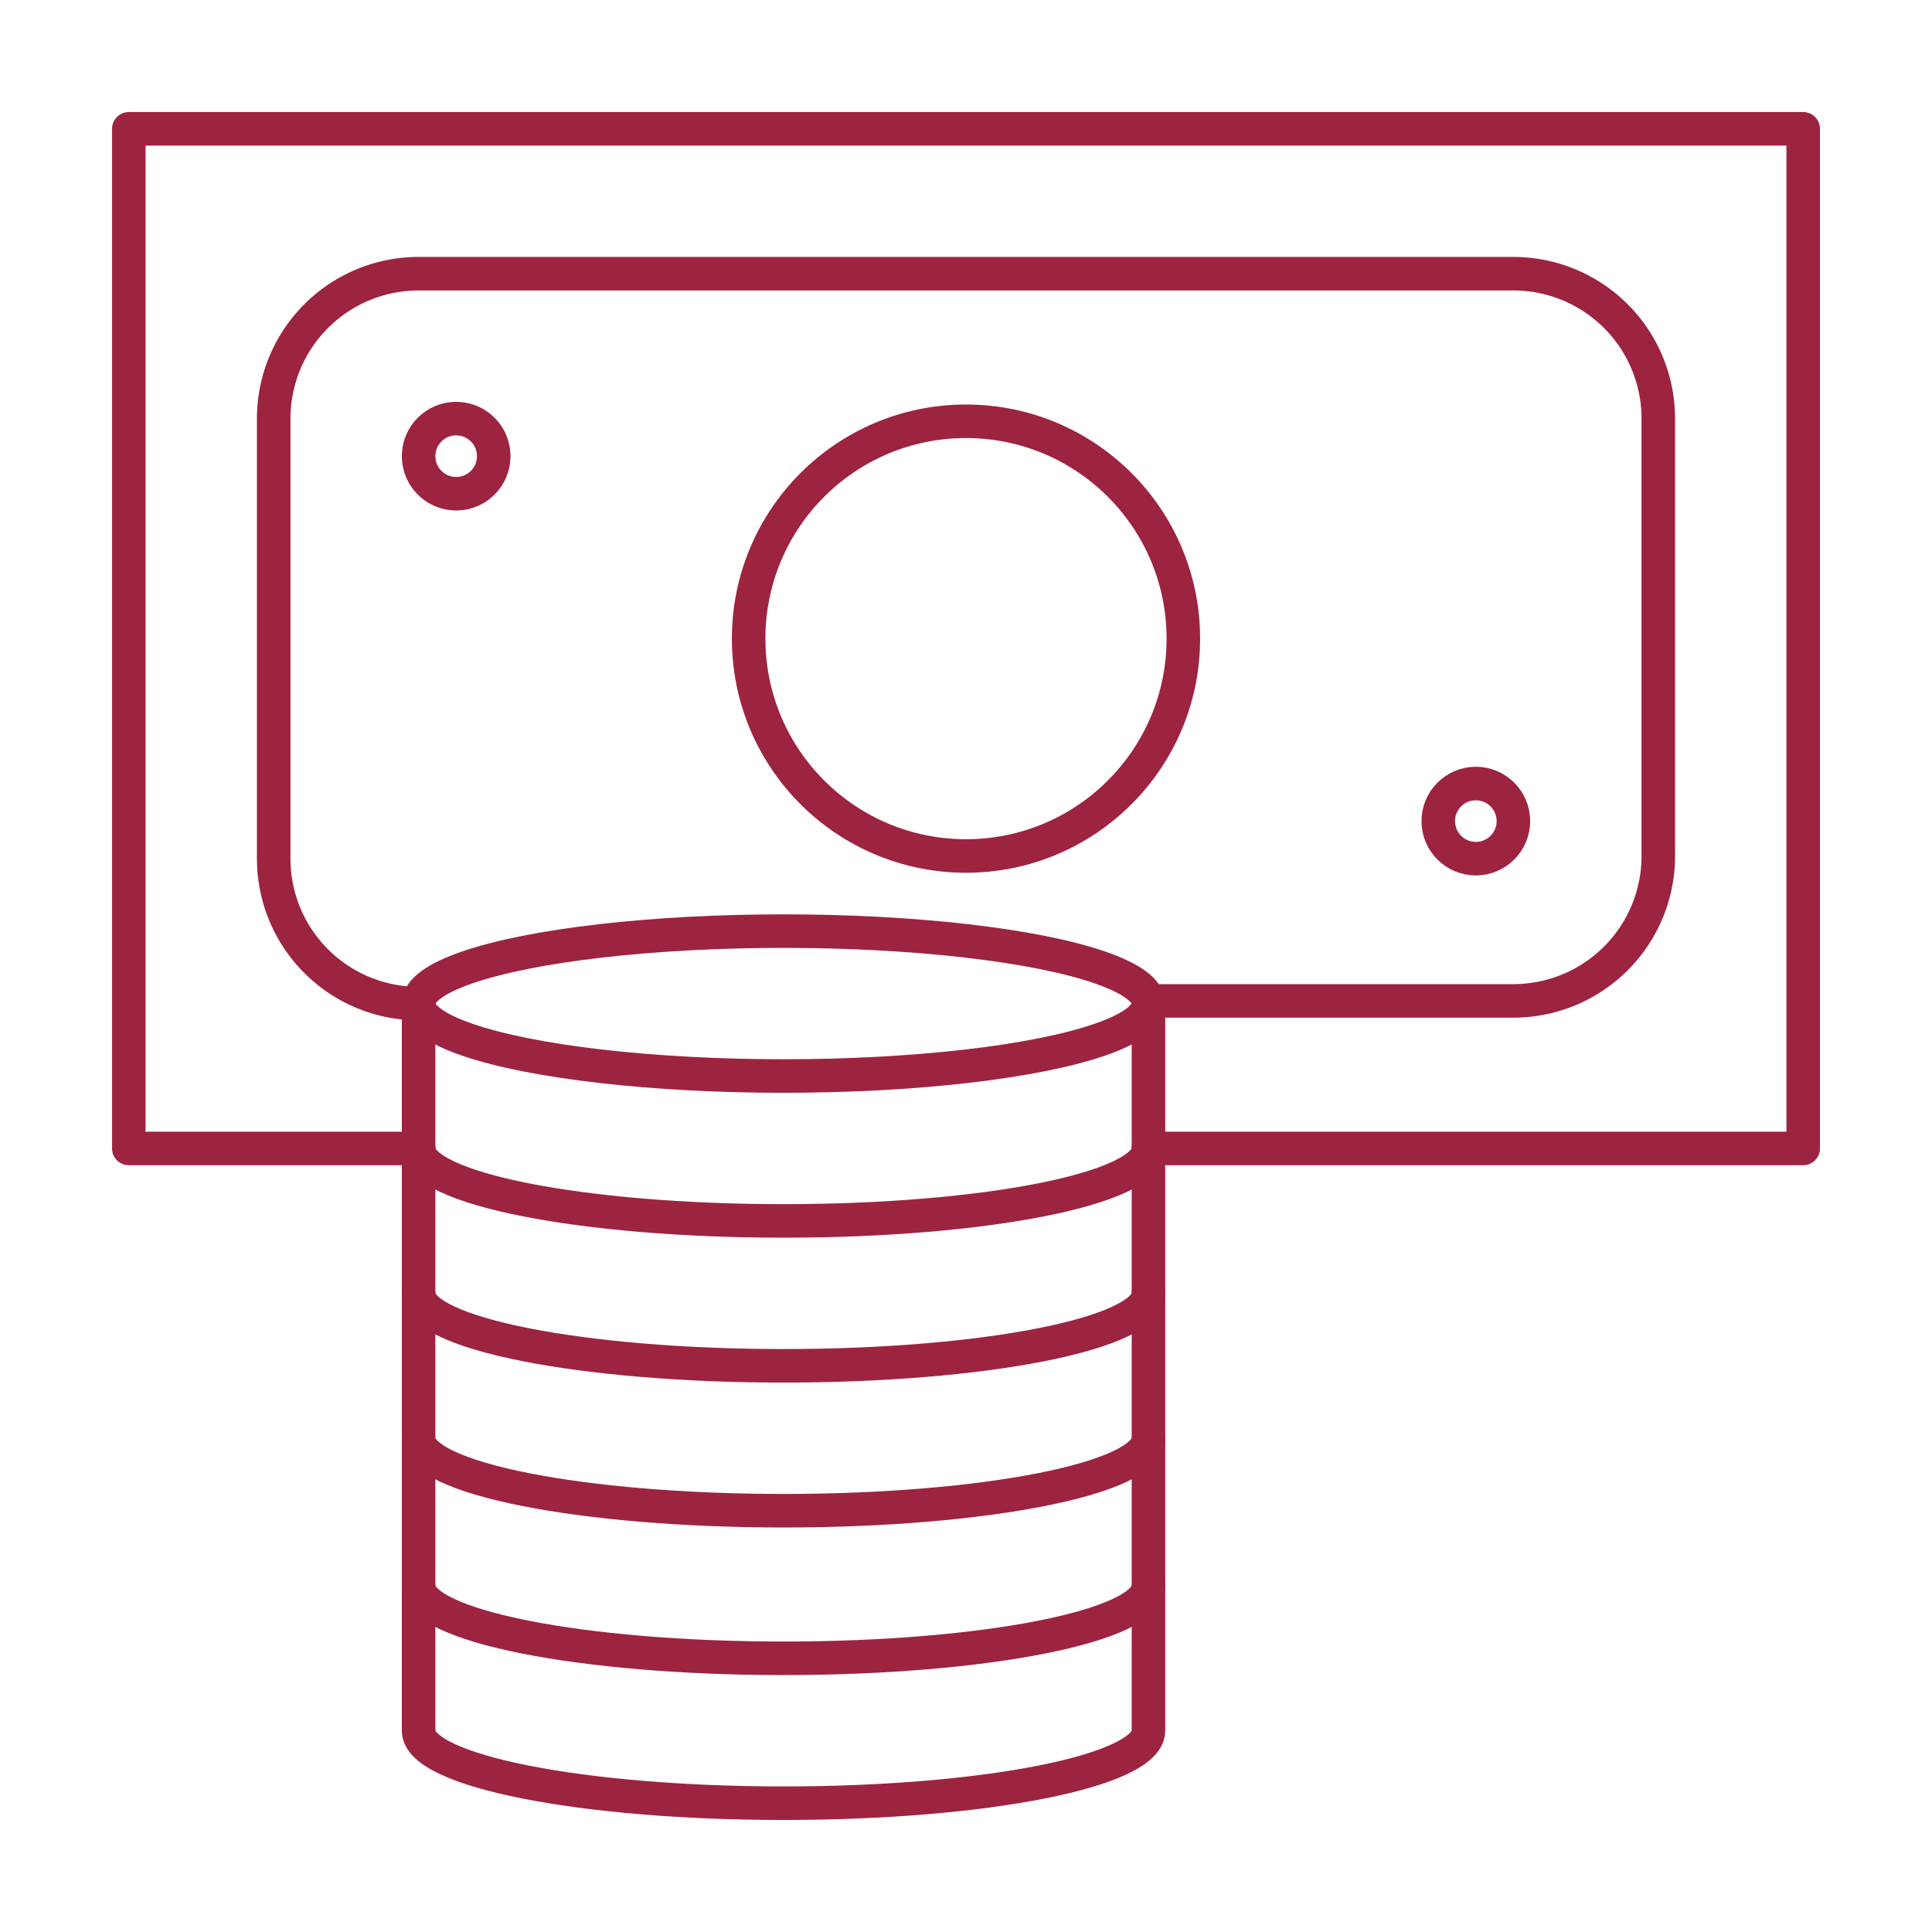
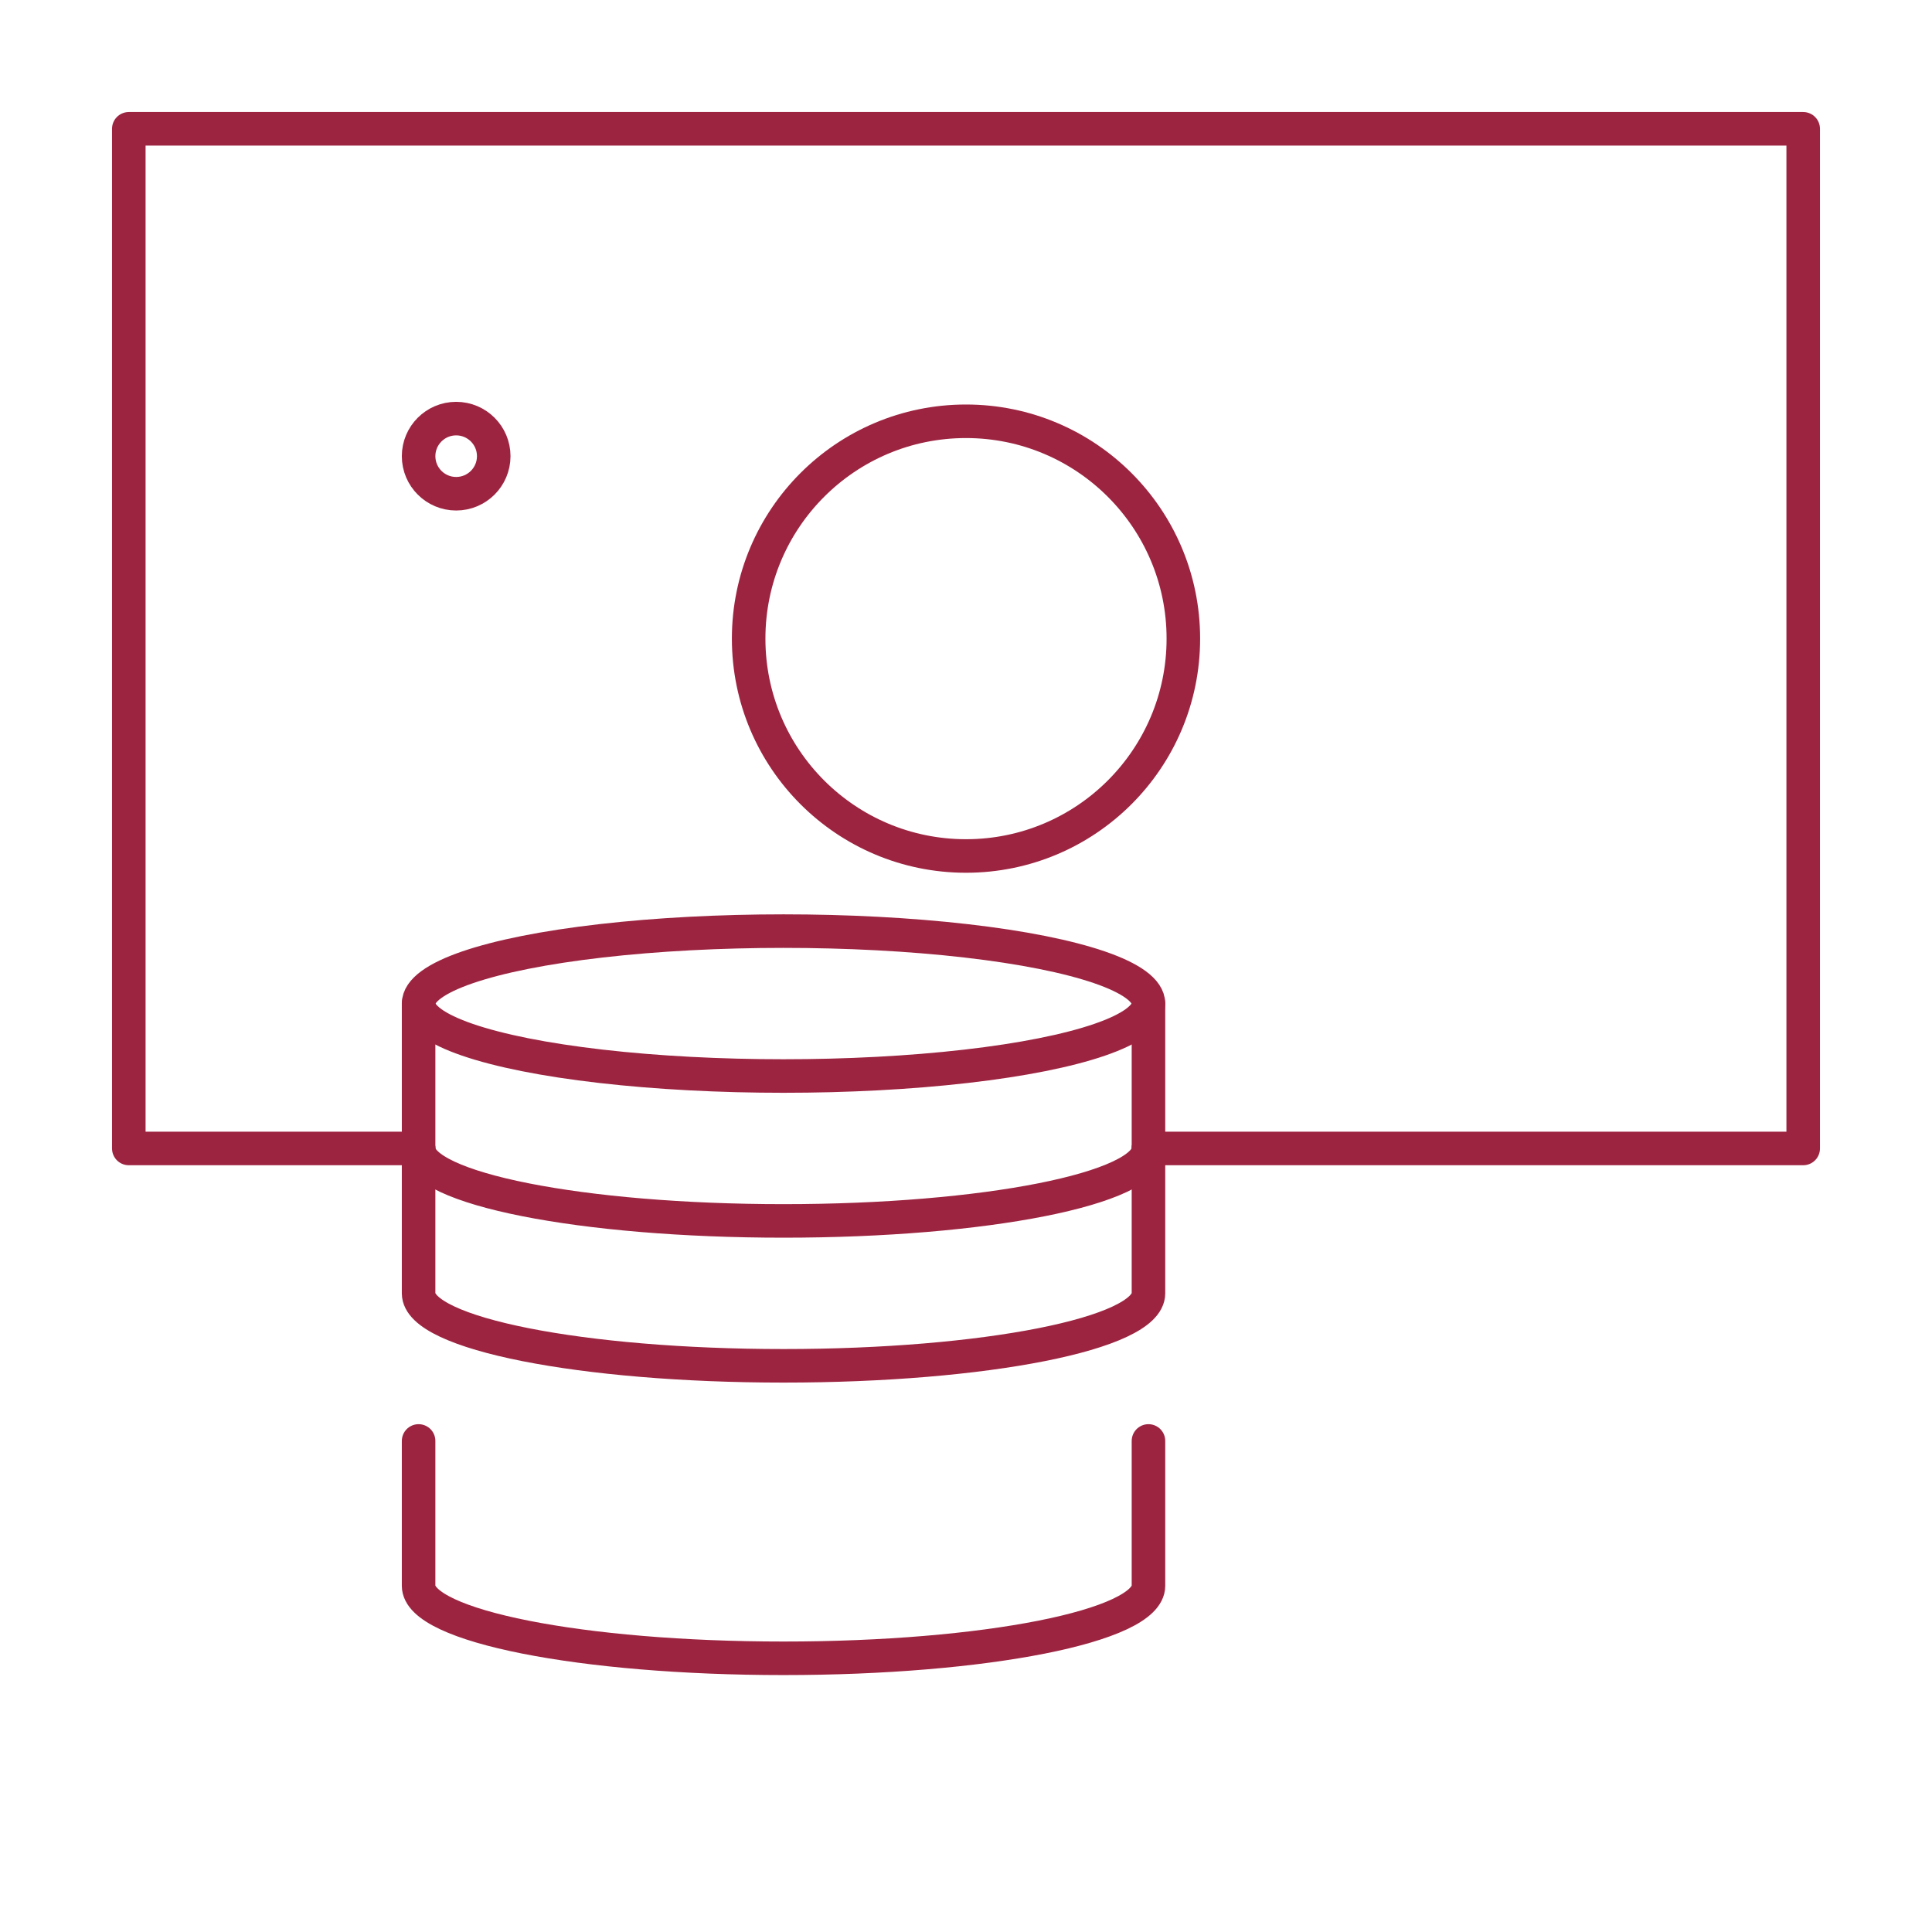
<svg xmlns="http://www.w3.org/2000/svg" id="Layer_1" data-name="Layer 1" width="1in" height="1in" viewBox="0 0 72 72">
  <title>icon</title>
  <g>
    <ellipse cx="29.2" cy="37.4" rx="13.6" ry="2.7" fill="none" stroke="#9d2441" stroke-linecap="round" stroke-linejoin="round" stroke-width="1.25" />
    <path d="M15.6,37.4v5.4c0,1.5,6.1,2.7,13.6,2.7s13.6-1.2,13.6-2.7V37.4" fill="none" stroke="#9d2441" stroke-linecap="round" stroke-linejoin="round" stroke-width="1.25" />
    <path d="M42.8,42.8v5.4c0,1.5-6.1,2.7-13.6,2.7s-13.6-1.2-13.6-2.7V42.8" fill="none" stroke="#9d2441" stroke-linecap="round" stroke-linejoin="round" stroke-width="1.25" />
-     <path d="M42.8,48.2v5.4c0,1.5-6.1,2.7-13.6,2.7s-13.6-1.2-13.6-2.7V48.2" fill="none" stroke="#9d2441" stroke-linecap="round" stroke-linejoin="round" stroke-width="1.25" />
    <path d="M42.8,53.7v5.4c0,1.5-6.1,2.7-13.6,2.7s-13.6-1.2-13.6-2.7V53.7" fill="none" stroke="#9d2441" stroke-linecap="round" stroke-linejoin="round" stroke-width="1.25" />
-     <path d="M42.8,59.1v5.4c0,1.5-6.1,2.7-13.6,2.7S15.6,66,15.6,64.5V59.1" fill="none" stroke="#9d2441" stroke-linecap="round" stroke-linejoin="round" stroke-width="1.25" />
    <polyline points="15.6 42.8 4.8 42.8 4.8 4.8 67.2 4.8 67.2 42.8 42.8 42.8" fill="none" stroke="#9d2441" stroke-linecap="round" stroke-linejoin="round" stroke-width="1.25" />
    <circle cx="36" cy="23.8" r="8.1" fill="none" stroke="#9d2441" stroke-linecap="round" stroke-linejoin="round" stroke-width="1.25" />
    <circle cx="17" cy="17" r="1.4" fill="none" stroke="#9d2441" stroke-linecap="round" stroke-linejoin="round" stroke-width="1.25" />
-     <circle cx="55" cy="30.6" r="1.4" fill="none" stroke="#9d2441" stroke-linecap="round" stroke-linejoin="round" stroke-width="1.25" />
-     <path d="M15.6,37.4a5.4,5.4,0,0,1-5.4-5.4V15.6a5.4,5.4,0,0,1,5.4-5.4H56.4a5.4,5.4,0,0,1,5.4,5.4V31.9a5.4,5.4,0,0,1-5.4,5.4H42.8" fill="none" stroke="#9d2441" stroke-linecap="round" stroke-linejoin="round" stroke-width="1.25" />
  </g>
</svg>